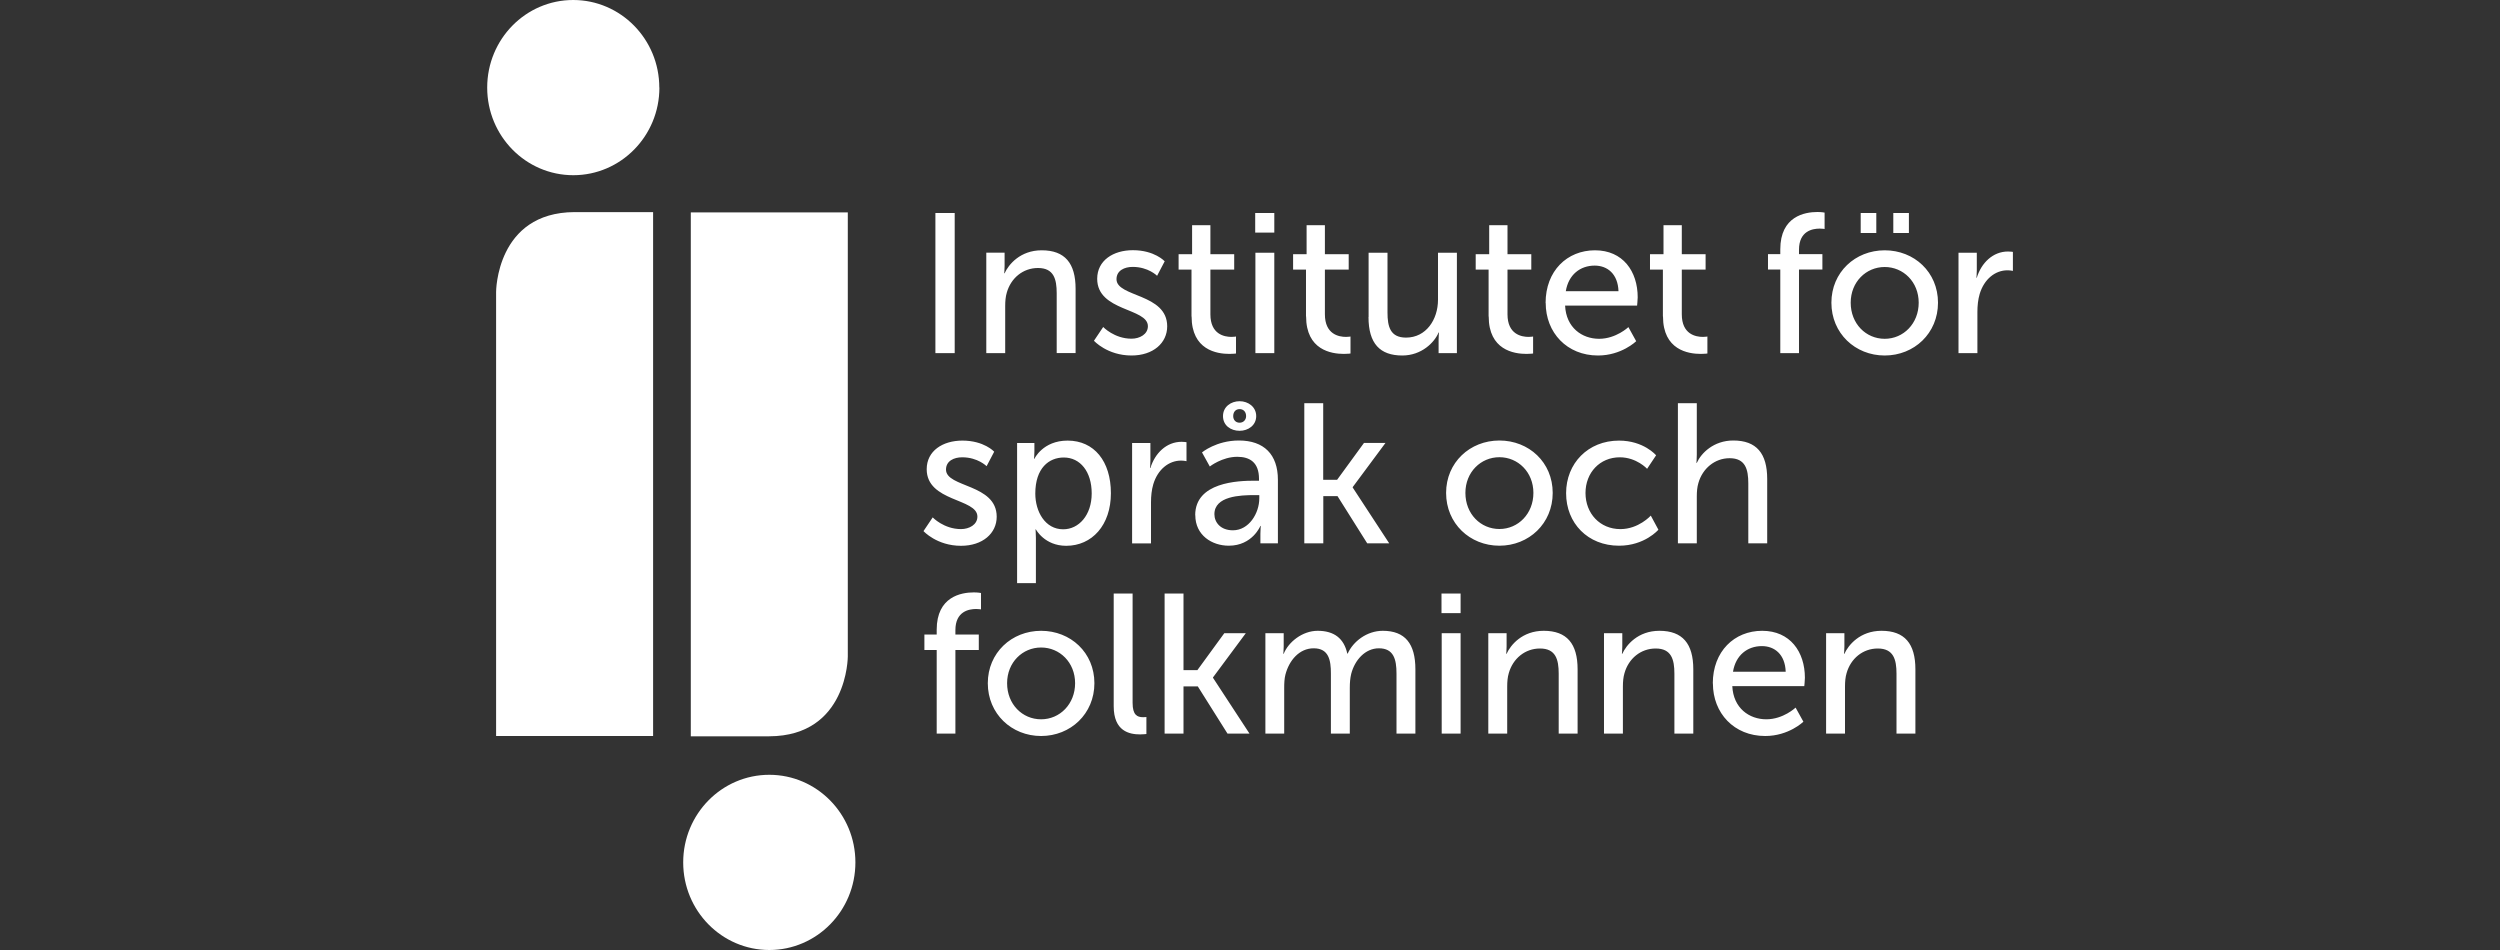
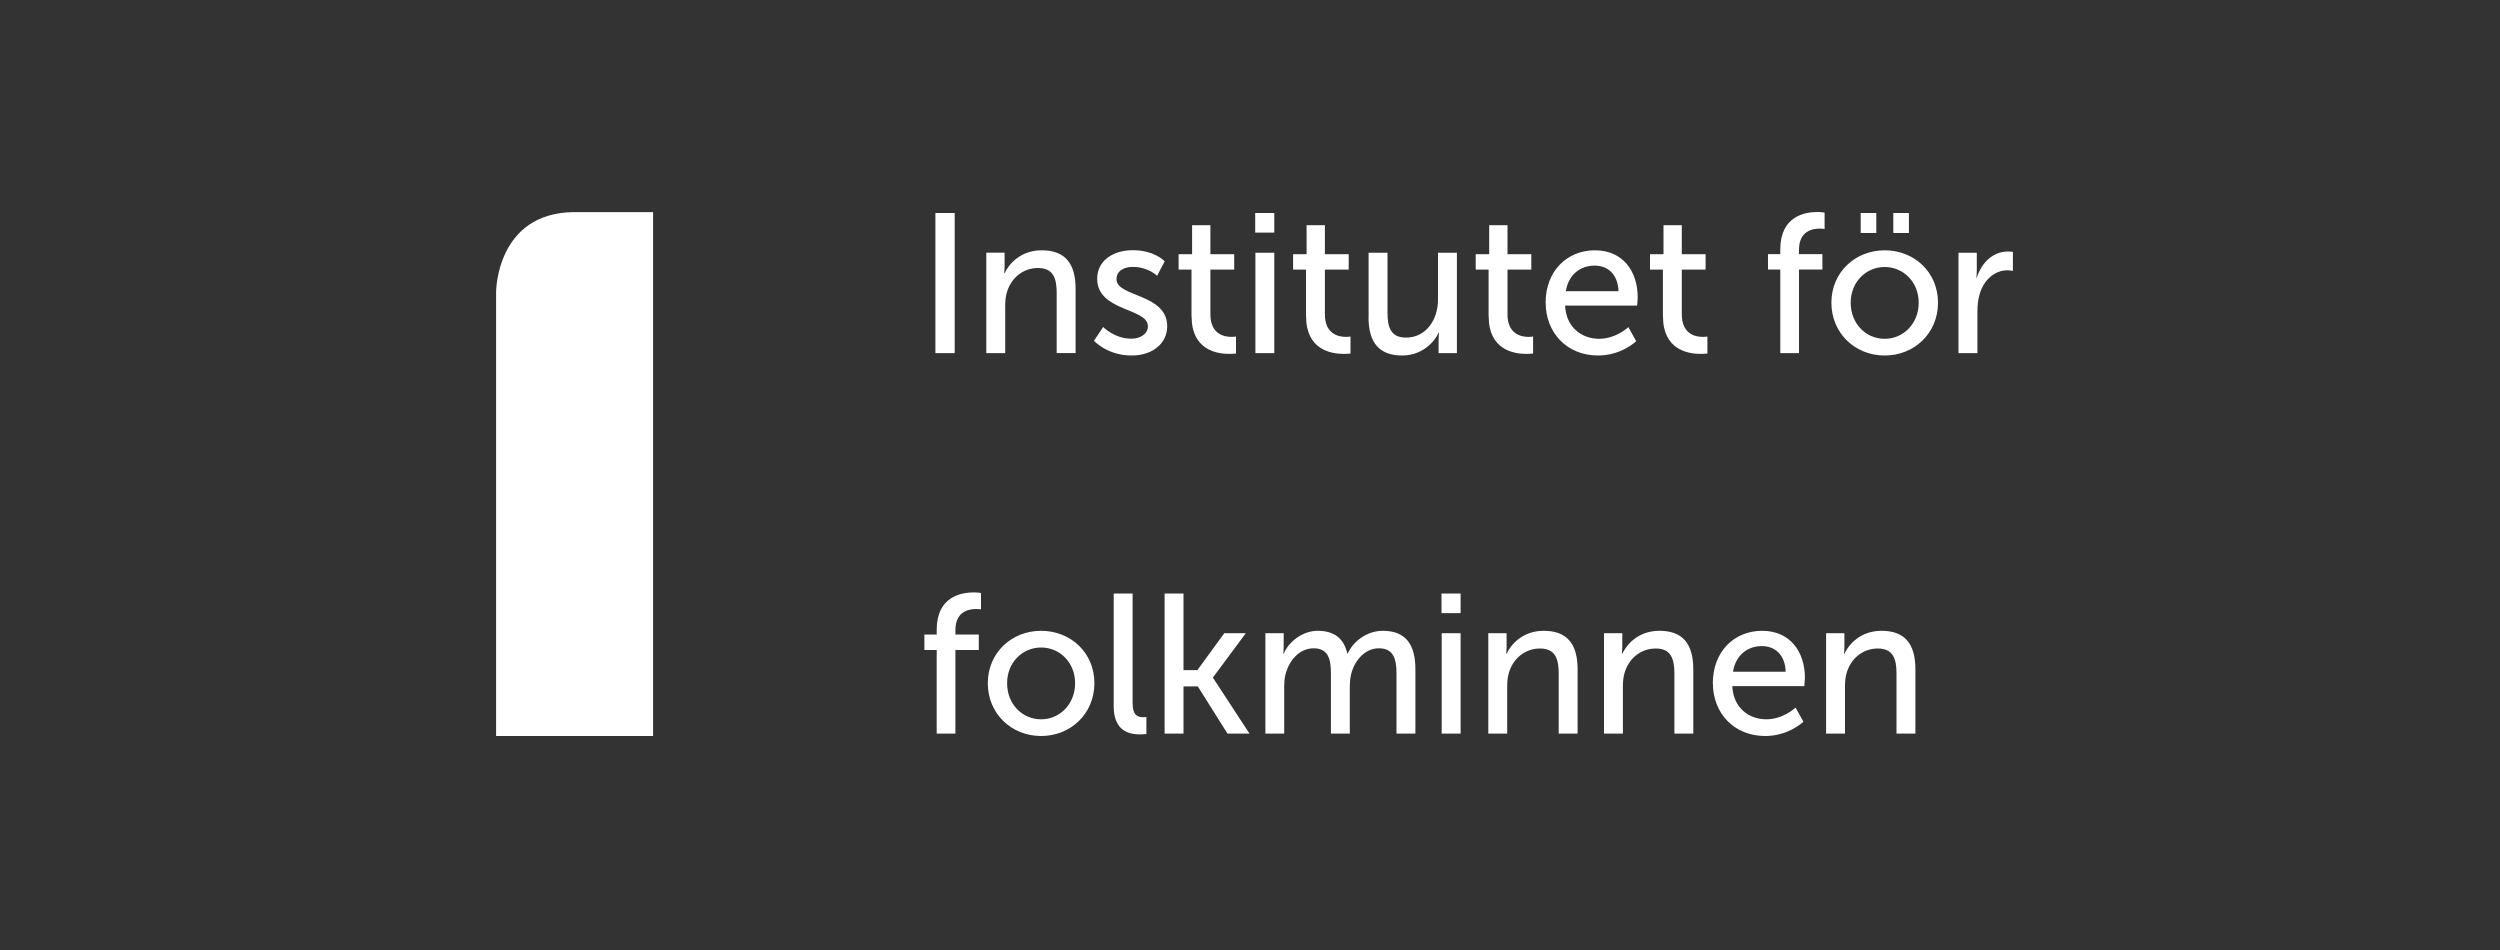
<svg xmlns="http://www.w3.org/2000/svg" id="b" viewBox="0 0 250 95">
  <rect x="0" y="0" width="250" height="95" fill="#333333" stroke="none" />
  <g id="c">
    <g id="d">
      <g id="e">
-         <path id="f" d="m68.32,86.24c0-4.84,3.86-8.76,8.61-8.76s8.61,3.92,8.61,8.76-3.86,8.76-8.61,8.76-8.61-3.92-8.61-8.76" style="fill:#fff;" />
        <path id="g" d="m57.46,21.21h7.85v52.39h-15.7V29.19s0-7.95,7.85-7.98" style="fill:#fff;" />
-         <path id="h" d="m65.94,8.76c0,4.84-3.86,8.76-8.61,8.76s-8.61-3.92-8.61-8.76S52.57,0,57.32,0s8.61,3.92,8.61,8.76" style="fill:#fff;" />
-         <path id="i" d="m76.93,73.63h-7.85V21.24h15.7v44.41s0,7.95-7.85,7.98" style="fill:#fff;" />
        <path id="j" d="m93.67,73.36h1.87v-8.36h2.34v-1.55h-2.34v-.44c0-1.87,1.35-2.11,2.07-2.11.29,0,.49.04.49.04v-1.64s-.29-.06-.72-.06c-1.25,0-3.71.42-3.71,3.73v.48h-1.23v1.55h1.23v8.36Zm5.11-5.04c0,3.06,2.38,5.28,5.33,5.28s5.33-2.22,5.33-5.28-2.38-5.24-5.33-5.24-5.33,2.2-5.33,5.24h0Zm1.93,0c0-2.08,1.54-3.57,3.4-3.57s3.4,1.49,3.4,3.57-1.52,3.61-3.4,3.61-3.4-1.51-3.4-3.61h0Zm10.66,2.3c0,2.52,1.58,2.82,2.65,2.82.33,0,.62-.04.62-.04v-1.7s-.16.02-.33.02c-.59,0-1.05-.22-1.05-1.43v-10.94h-1.89v11.27Zm5.09,2.74h1.89v-4.72h1.43l2.97,4.72h2.2l-3.65-5.58v-.04l3.28-4.42h-2.15l-2.69,3.69h-1.39v-7.66h-1.89v14.01Zm10.07,0h1.89v-4.58c0-.46.02-.91.12-1.31.37-1.43,1.39-2.64,2.83-2.64,1.52,0,1.72,1.21,1.72,2.52v6.01h1.89v-4.58c0-.52.04-.97.14-1.39.35-1.37,1.39-2.56,2.77-2.56,1.48,0,1.76,1.11,1.76,2.52v6.01h1.89v-6.43c0-2.56-1.03-3.85-3.26-3.85-1.6,0-2.97,1.07-3.51,2.28h-.04c-.33-1.51-1.31-2.28-2.96-2.28-1.54,0-2.93,1.13-3.4,2.3h-.04s.04-.34.04-.73v-1.33h-1.83v10.04Zm17.62-12.05h1.91v-1.96h-1.91v1.96Zm.02,12.05h1.89v-10.04h-1.89v10.04Zm4.66,0h1.89v-4.7c0-.5.04-.95.16-1.35.41-1.45,1.62-2.46,3.12-2.46,1.58,0,1.87,1.11,1.87,2.52v5.99h1.89v-6.43c0-2.56-1.07-3.85-3.39-3.85-2.15,0-3.32,1.43-3.71,2.3h-.04s.04-.34.04-.73v-1.33h-1.83v10.04Zm11.57,0h1.89v-4.7c0-.5.04-.95.16-1.35.41-1.45,1.62-2.46,3.12-2.46,1.58,0,1.87,1.11,1.87,2.52v5.99h1.89v-6.43c0-2.56-1.07-3.85-3.39-3.85-2.15,0-3.32,1.43-3.71,2.3h-.04s.04-.34.04-.73v-1.33h-1.83v10.04Zm10.89-5.02c0,2.98,2.12,5.26,5.23,5.26,2.36,0,3.82-1.43,3.82-1.43l-.78-1.41s-1.23,1.17-2.93,1.17-3.3-1.11-3.4-3.32h7.2s.06-.57.06-.83c0-2.6-1.48-4.7-4.27-4.7s-4.94,2.06-4.94,5.26h0Zm2.01-1.17c.27-1.65,1.44-2.56,2.89-2.56,1.27,0,2.32.83,2.38,2.56h-5.27Zm9.31,6.19h1.89v-4.7c0-.5.04-.95.16-1.35.41-1.45,1.62-2.46,3.12-2.46,1.58,0,1.87,1.11,1.87,2.52v5.99h1.89v-6.43c0-2.56-1.07-3.85-3.39-3.85-2.15,0-3.32,1.43-3.71,2.3h-.04s.04-.34.04-.73v-1.33h-1.83v10.04Z" style="fill:#fff;" />
-         <path id="k" d="m92.35,53.11s1.33,1.47,3.75,1.47c2.17,0,3.57-1.25,3.57-2.91,0-3.3-5.07-2.9-5.07-4.71,0-.87.8-1.23,1.62-1.23,1.56,0,2.44.89,2.44.89l.76-1.45s-1.01-1.11-3.18-1.11c-1.97,0-3.57,1.03-3.57,2.86,0,3.28,5.07,2.9,5.07,4.74,0,.81-.82,1.25-1.64,1.25-1.72,0-2.83-1.17-2.83-1.17l-.92,1.37Zm9.35,5.2h1.89v-4.5c0-.52-.04-.87-.04-.87h.04s.86,1.64,3.03,1.64c2.58,0,4.47-2.06,4.47-5.26s-1.68-5.26-4.33-5.26c-2.48,0-3.32,1.82-3.32,1.82h-.04s.04-.34.04-.73v-.85h-1.73v14.01Zm1.83-8.95c0-2.56,1.37-3.61,2.85-3.61,1.64,0,2.79,1.41,2.79,3.59s-1.29,3.59-2.85,3.59c-1.82,0-2.79-1.79-2.79-3.57h0Zm9.68,4.98h1.89v-4.11c0-.62.06-1.23.23-1.81.45-1.49,1.56-2.36,2.77-2.36.29,0,.55.06.55.06v-1.9s-.23-.04-.49-.04c-1.52,0-2.67,1.15-3.12,2.62h-.04s.04-.34.04-.75v-1.75h-1.83v10.04Zm6.32-2.82c0,2,1.66,3.05,3.35,3.05,2.36,0,3.16-1.98,3.16-1.98h.04s-.04.34-.04.79v.95h1.75v-6.35c0-2.54-1.4-3.93-3.9-3.93-2.26,0-3.69,1.19-3.69,1.19l.78,1.41s1.23-.97,2.75-.97c1.25,0,2.17.56,2.17,2.21v.18h-.43c-1.66,0-5.95.14-5.95,3.45h0Zm1.91-.1c0-1.81,2.58-1.91,4-1.91h.49v.32c0,1.49-1.03,3.2-2.64,3.2-1.23,0-1.85-.79-1.85-1.61h0Zm2.52-8.34c.86,0,1.66-.55,1.66-1.47s-.8-1.49-1.66-1.49-1.66.55-1.66,1.49.78,1.47,1.66,1.47h0Zm0-.81c-.39,0-.64-.28-.64-.66,0-.42.25-.7.64-.7s.65.28.65.7c0,.38-.27.66-.65.66h0Zm6.48,12.06h1.89v-4.72h1.42l2.97,4.72h2.2l-3.65-5.58v-.04l3.28-4.42h-2.15l-2.69,3.69h-1.39v-7.66h-1.89v14.01Zm14.17-5.04c0,3.06,2.38,5.28,5.33,5.28s5.33-2.22,5.33-5.28-2.38-5.24-5.33-5.24-5.33,2.2-5.33,5.24h0Zm1.93,0c0-2.08,1.54-3.57,3.4-3.57s3.4,1.49,3.4,3.57-1.52,3.61-3.4,3.61-3.4-1.51-3.4-3.61h0Zm10.07.02c0,3.02,2.18,5.26,5.29,5.26,2.58,0,3.94-1.6,3.94-1.6l-.76-1.41s-1.21,1.35-3.04,1.35c-2.05,0-3.49-1.57-3.49-3.61s1.44-3.57,3.43-3.57c1.68,0,2.73,1.15,2.73,1.15l.9-1.35s-1.23-1.47-3.71-1.47c-3.1,0-5.29,2.28-5.29,5.26h0Zm11.18,5.02h1.89v-4.7c0-.48.04-.93.16-1.33.41-1.45,1.64-2.48,3.12-2.48,1.58,0,1.87,1.11,1.87,2.52v5.99h1.89v-6.43c0-2.56-1.07-3.85-3.39-3.85-1.97,0-3.22,1.27-3.65,2.24h-.04s.04-.36.04-.83v-5.14h-1.89v14.01Z" style="fill:#fff;" />
        <path id="l" d="m93.54,35.31h1.93v-14.01h-1.93v14.01Zm5.09,0h1.89v-4.7c0-.5.04-.95.16-1.35.41-1.45,1.62-2.46,3.12-2.46,1.58,0,1.87,1.11,1.87,2.52v5.99h1.89v-6.43c0-2.56-1.07-3.85-3.39-3.85-2.15,0-3.32,1.43-3.71,2.3h-.04s.04-.34.04-.73v-1.33h-1.83v10.04Zm10.77-1.23s1.33,1.47,3.75,1.47c2.17,0,3.57-1.25,3.57-2.92,0-3.3-5.07-2.9-5.07-4.71,0-.87.8-1.23,1.62-1.23,1.56,0,2.44.89,2.44.89l.76-1.45s-1.01-1.11-3.18-1.11c-1.97,0-3.57,1.03-3.57,2.86,0,3.28,5.07,2.9,5.07,4.74,0,.81-.82,1.25-1.64,1.25-1.72,0-2.83-1.17-2.83-1.17l-.92,1.37Zm9.76-2.44c0,3.35,2.51,3.75,3.78,3.75.39,0,.66-.04.66-.04v-1.7s-.18.04-.45.04c-.72,0-2.11-.26-2.11-2.26v-4.47h2.38v-1.54h-2.38v-2.9h-1.83v2.9h-1.35v1.54h1.29v4.69Zm6.36-8.38h1.91v-1.96h-1.91v1.96Zm.02,12.05h1.89v-10.04h-1.89v10.04Zm5.07-3.67c0,3.35,2.51,3.75,3.78,3.75.39,0,.66-.04.66-.04v-1.7s-.18.04-.45.04c-.72,0-2.11-.26-2.11-2.26v-4.47h2.38v-1.54h-2.38v-2.9h-1.83v2.9h-1.35v1.54h1.29v4.69Zm6.24.06c0,2.66,1.15,3.85,3.38,3.85,1.93,0,3.22-1.31,3.63-2.3h.04s-.04.32-.04.73v1.33h1.83v-10.04h-1.89v4.7c0,1.99-1.19,3.79-3.2,3.79-1.58,0-1.85-1.11-1.85-2.5v-5.99h-1.89v6.43Zm12.02-.06c0,3.35,2.51,3.75,3.78,3.75.39,0,.66-.04.66-.04v-1.7s-.18.04-.45.04c-.72,0-2.11-.26-2.11-2.26v-4.47h2.38v-1.54h-2.38v-2.9h-1.83v2.9h-1.35v1.54h1.29v4.69Zm5.7-1.35c0,2.98,2.13,5.26,5.23,5.26,2.36,0,3.82-1.43,3.82-1.43l-.78-1.41s-1.23,1.17-2.93,1.17-3.3-1.11-3.4-3.32h7.2s.06-.58.06-.83c0-2.6-1.48-4.7-4.27-4.7s-4.94,2.06-4.94,5.26h0Zm2.01-1.17c.27-1.65,1.44-2.56,2.89-2.56,1.27,0,2.32.83,2.38,2.56h-5.27Zm9.72,2.52c0,3.35,2.51,3.75,3.78,3.75.39,0,.66-.04.66-.04v-1.7s-.18.04-.45.04c-.72,0-2.11-.26-2.11-2.26v-4.47h2.38v-1.54h-2.38v-2.9h-1.83v2.9h-1.35v1.54h1.29v4.69Zm11.73,3.67h1.87v-8.36h2.34v-1.54h-2.34v-.44c0-1.87,1.35-2.11,2.07-2.11.29,0,.49.04.49.04v-1.64s-.29-.06-.72-.06c-1.25,0-3.71.42-3.71,3.73v.48h-1.23v1.54h1.23v8.36Zm5.11-5.04c0,3.06,2.38,5.28,5.33,5.28s5.33-2.22,5.33-5.28-2.38-5.24-5.33-5.24-5.33,2.2-5.33,5.24h0Zm1.93,0c0-2.08,1.54-3.57,3.4-3.57s3.4,1.49,3.4,3.57-1.52,3.61-3.4,3.61-3.4-1.51-3.4-3.61h0Zm4.26-6.97h1.56v-2h-1.56v2Zm-3.26,0h1.56v-2h-1.56v2Zm9.78,12.01h1.89v-4.11c0-.62.06-1.23.23-1.81.45-1.49,1.56-2.36,2.77-2.36.29,0,.55.06.55.06v-1.9s-.23-.04-.49-.04c-1.52,0-2.67,1.15-3.12,2.62h-.04s.04-.34.04-.75v-1.75h-1.83v10.04Z" style="fill:#fff;" />
      </g>
    </g>
    <rect width="250" height="95" style="fill:none;" />
  </g>
</svg>